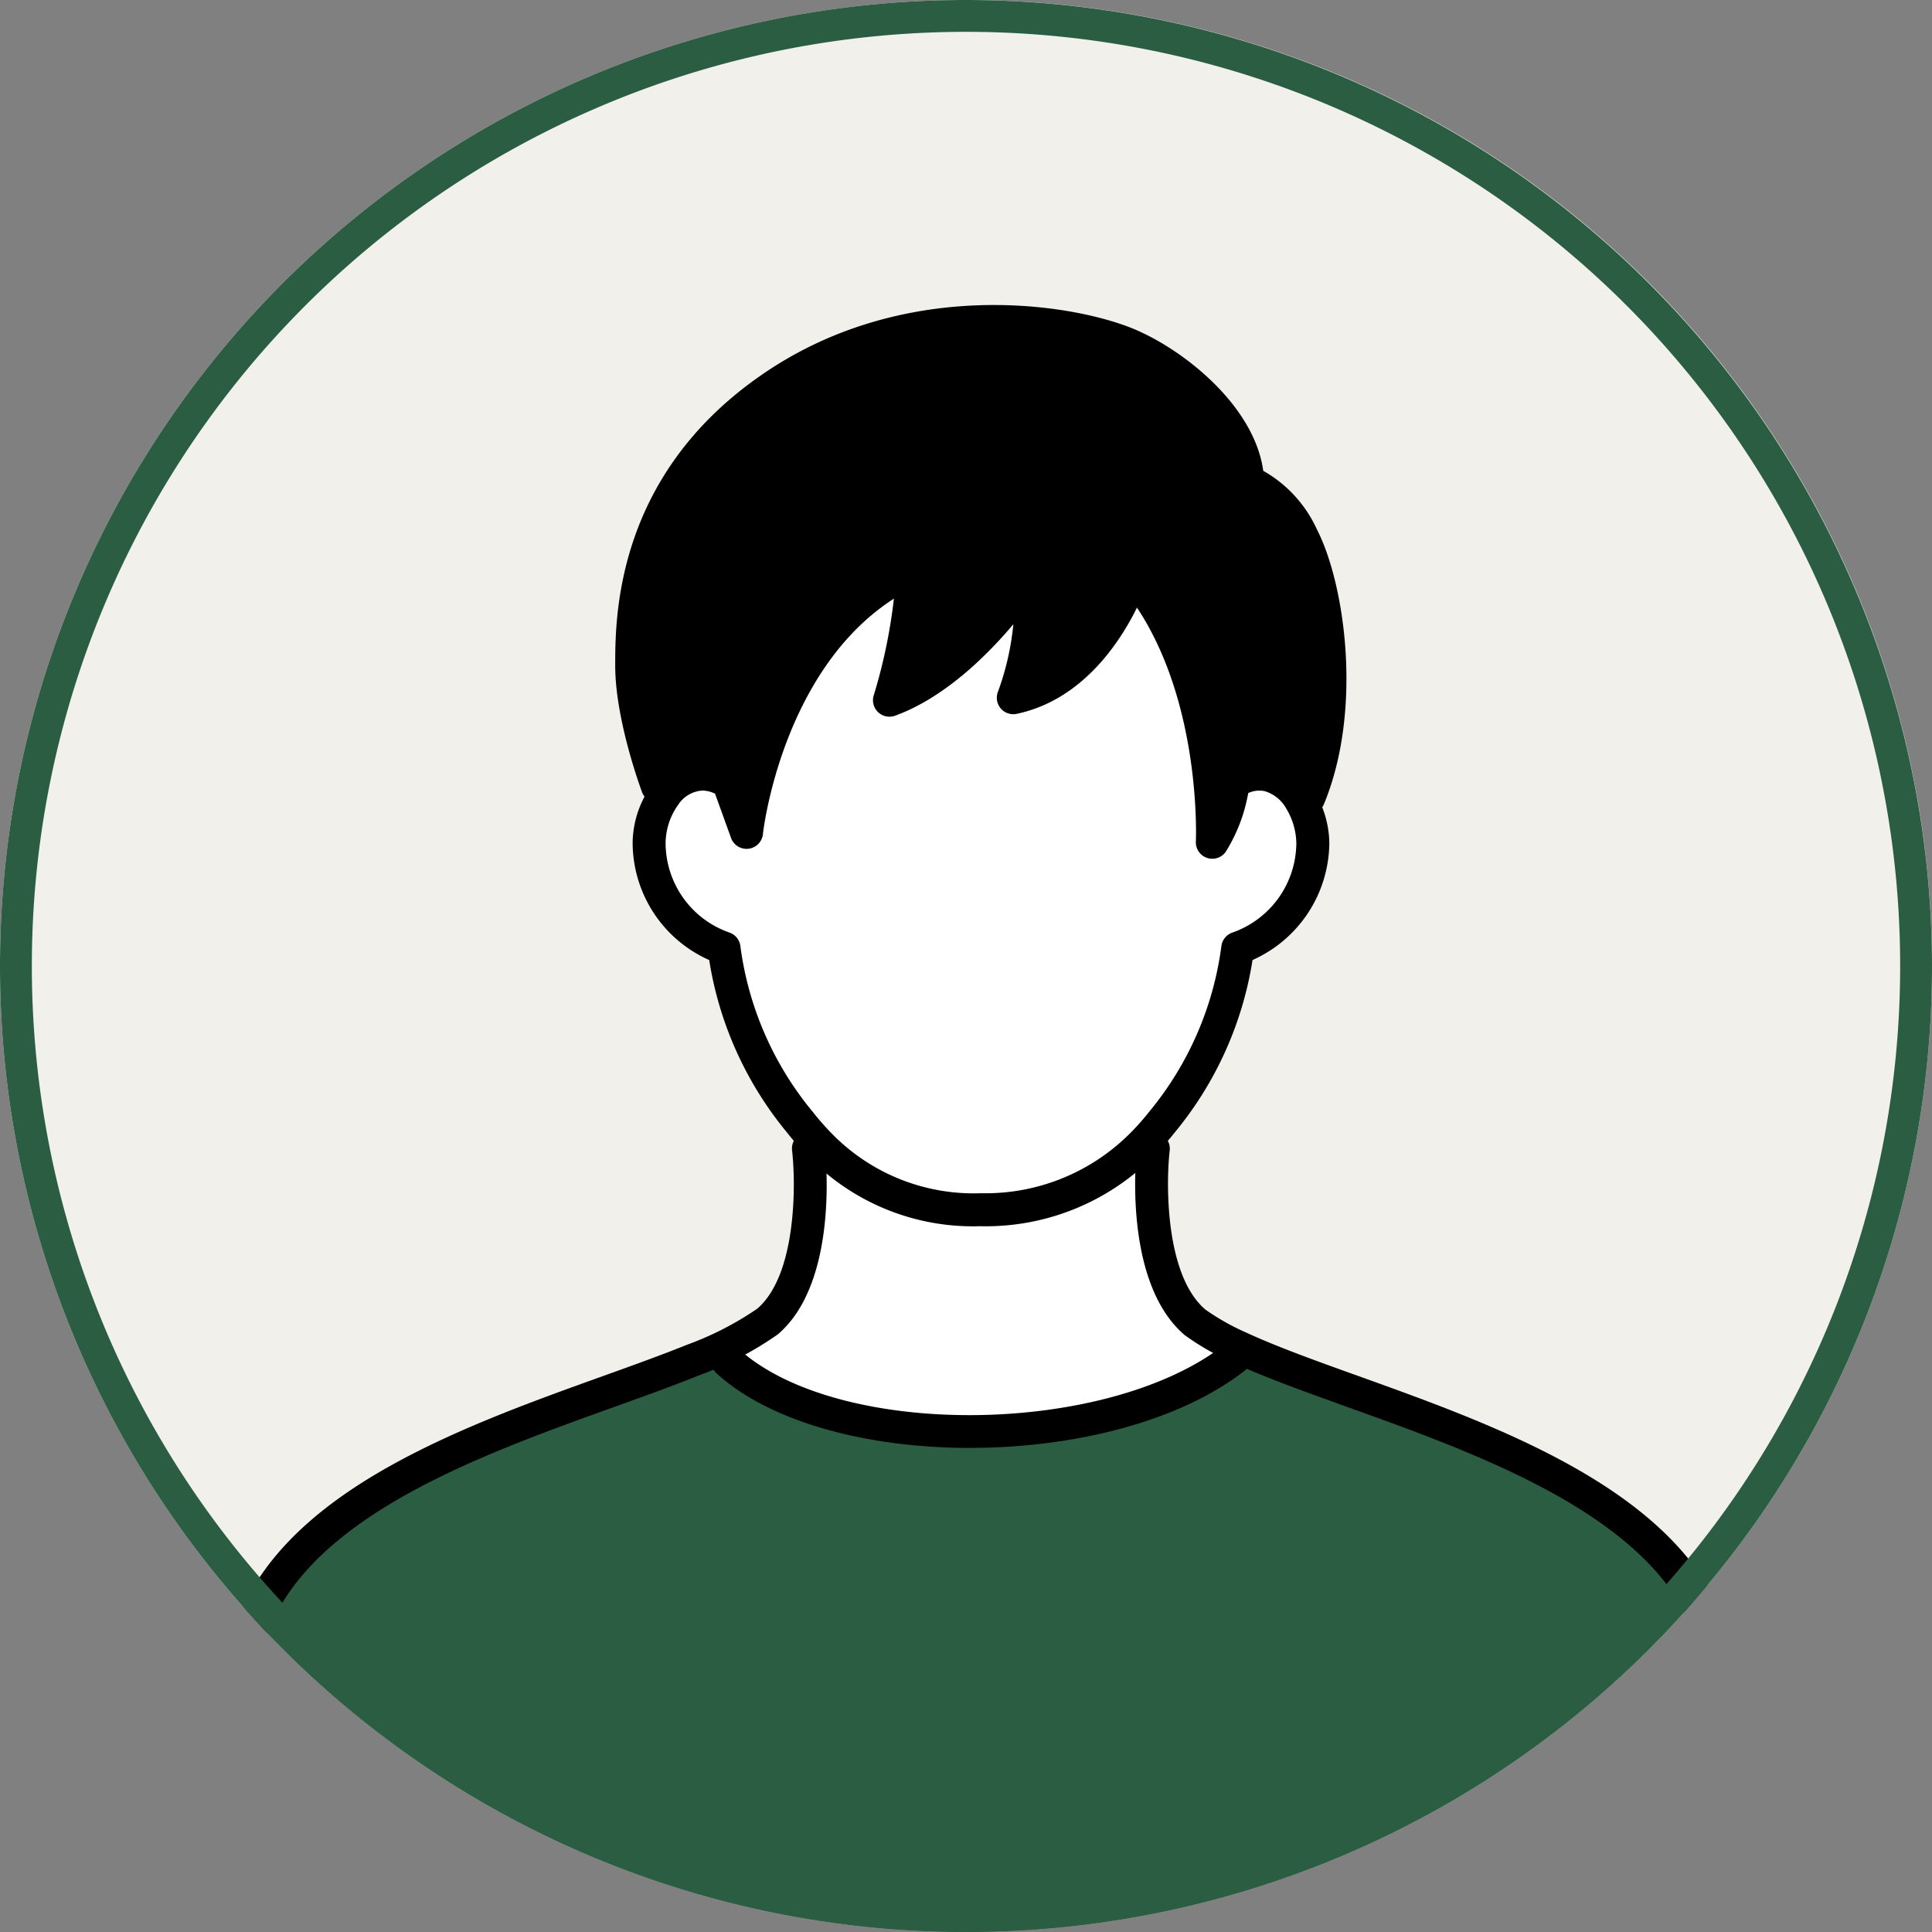
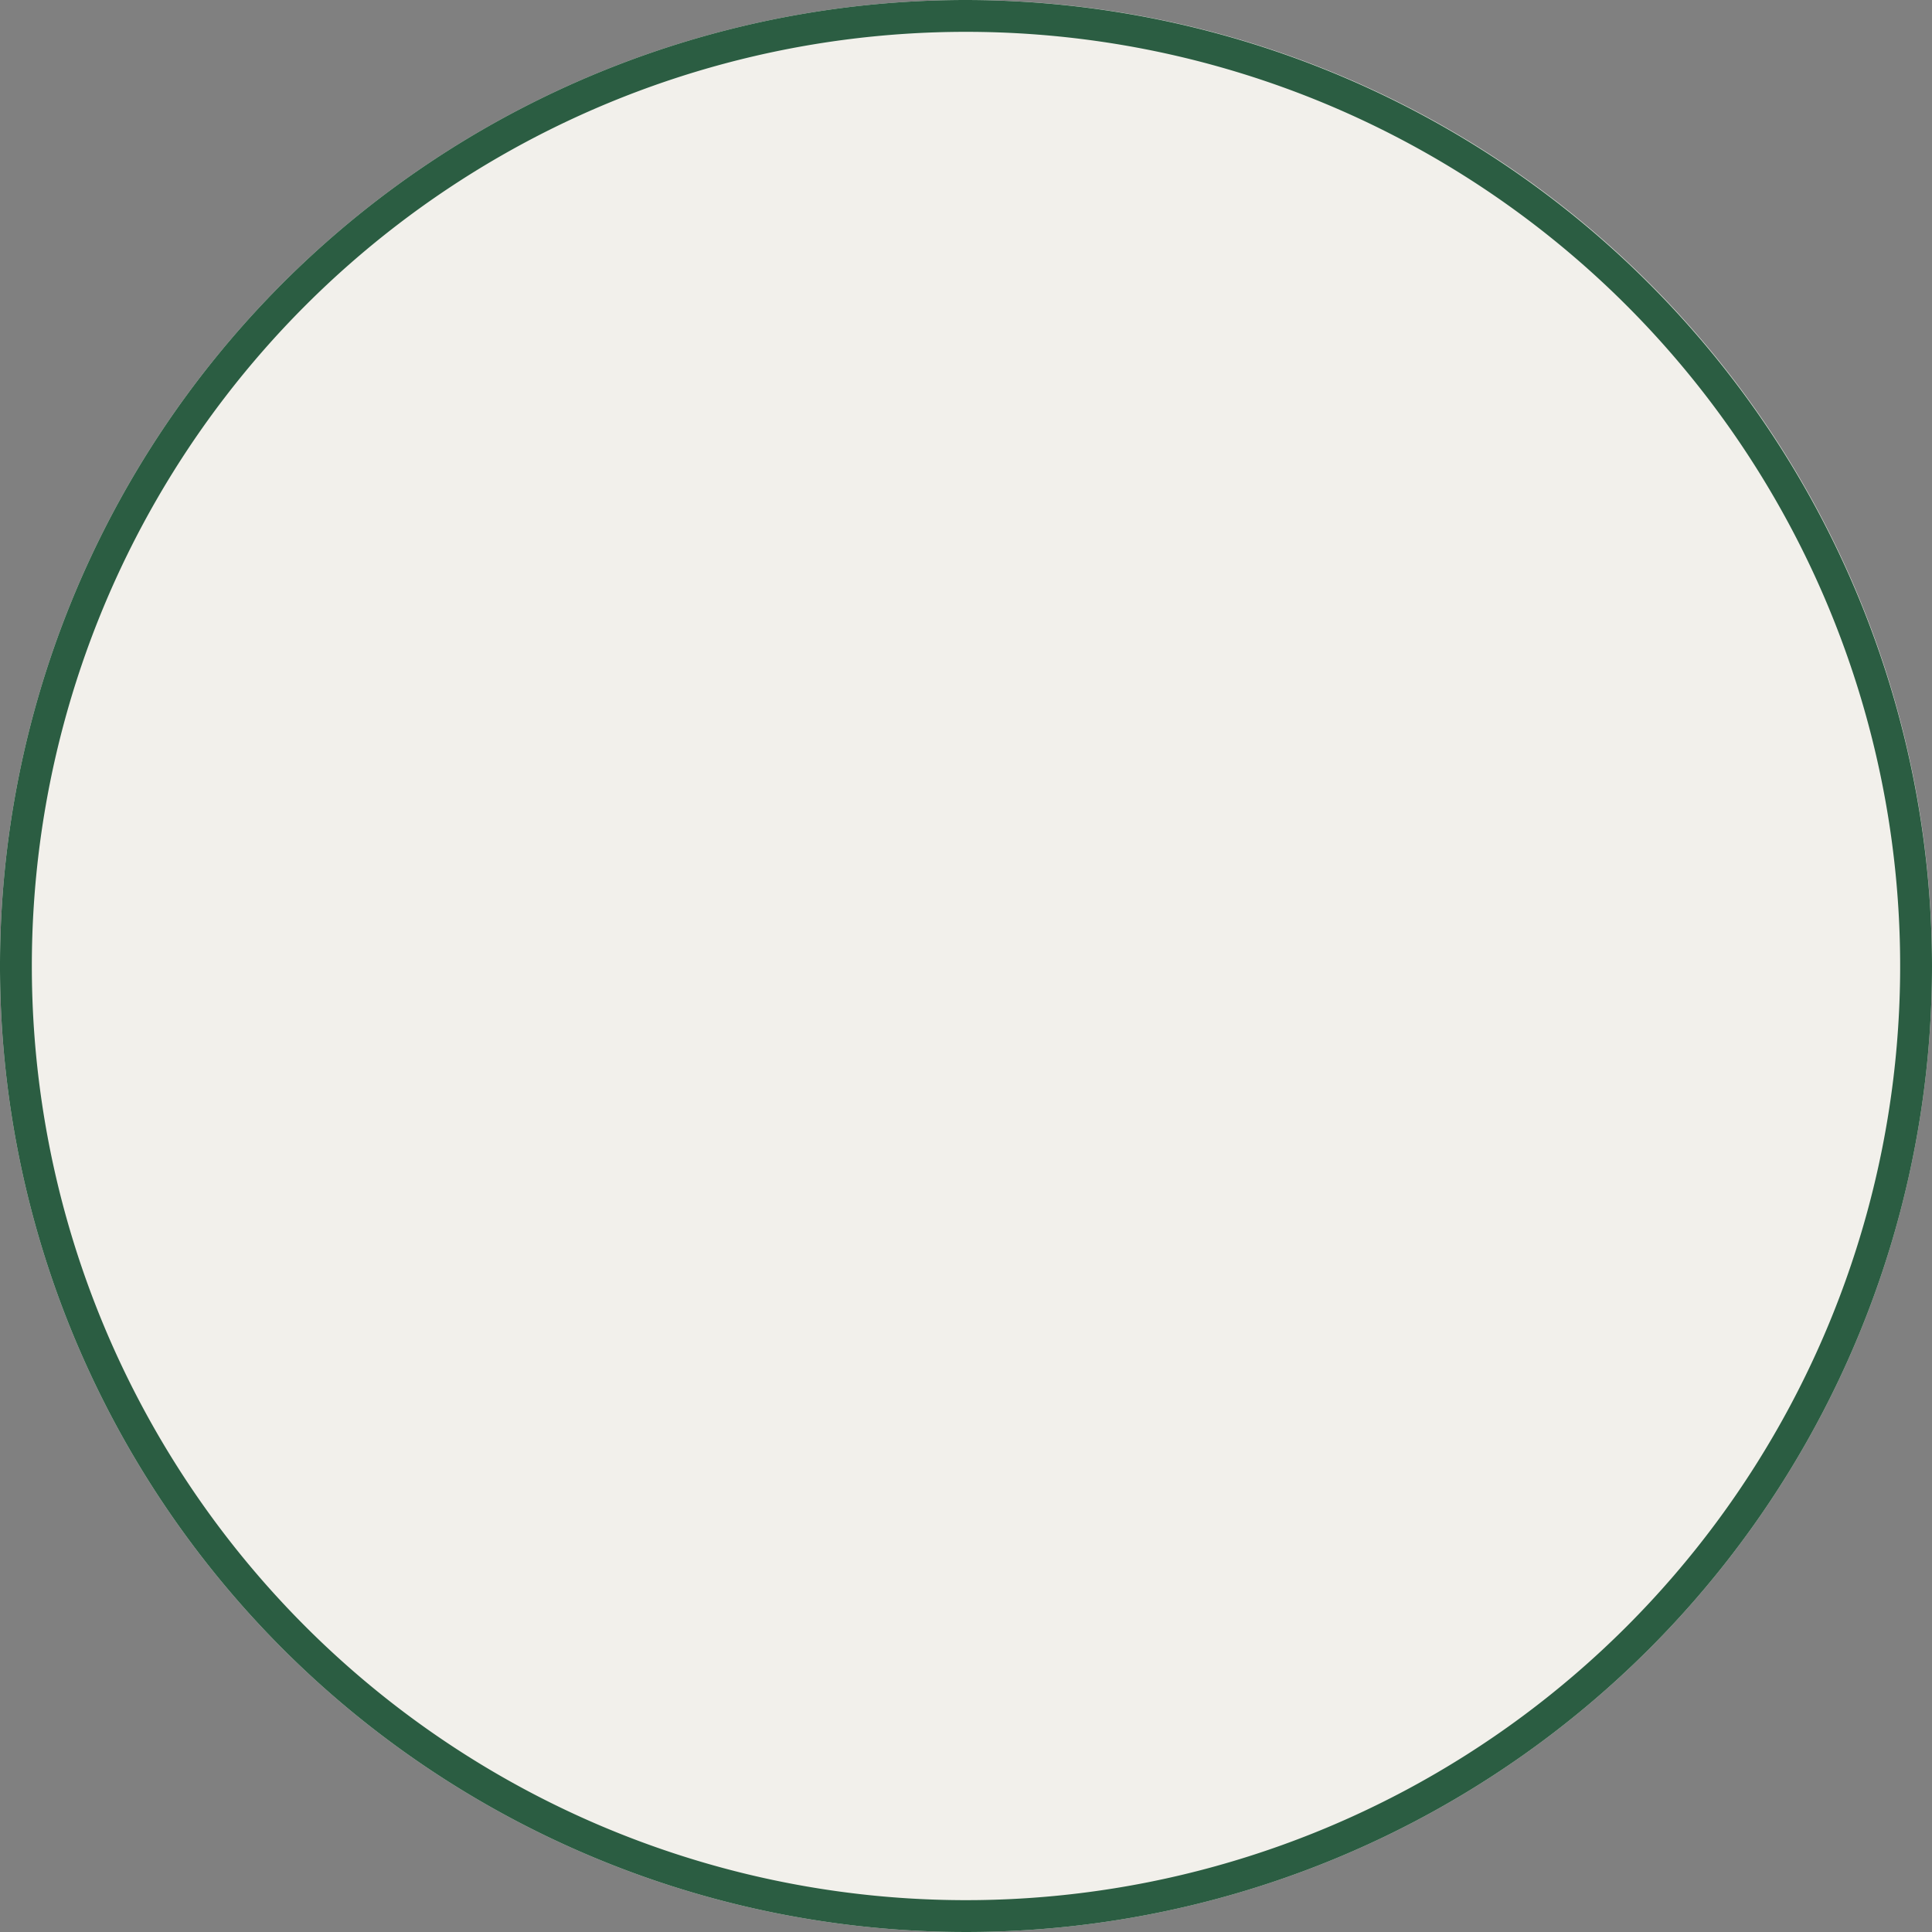
<svg xmlns="http://www.w3.org/2000/svg" width="150" height="150" viewBox="0 0 150 150">
  <rect x="0" y="0" width="150" height="150" fill="#808080" stroke="none" />
  <defs>
    <clipPath id="a">
-       <path d="M2.472,77.472a75,75,0,1,0,75-75,75,75,0,0,0-75,75" fill="none" />
-     </clipPath>
+       </clipPath>
  </defs>
  <g transform="translate(-437 -202)">
    <path d="M152.472,77.472a75,75,0,1,1-75-75,75,75,0,0,1,75,75" transform="translate(434.528 199.528)" fill="#f2f0eb" />
    <g transform="translate(443 200)">
      <g transform="translate(-8.472 -0.472)" clip-path="url(#a)">
        <path d="M140.754,184.82l-.677.191H15.572c.729-3.463-.358-46.742,6.6-60.942,5.317-10.852,23.237-15.223,33.654-19.441l2.709.09c7.912,7.157,29.423,7.413,39.316-.255l.384-.831c9.829,4.563,30.228,8.73,35.966,20.438,6.851,13.983,5.906,56.136,6.557,60.75" transform="translate(0.446 3.448)" fill="#2b5d42" />
-         <path d="M101.956,43.321c1.916,3.72,3.5,13.024.511,20.259l-.651.179c-1.112-1.789-3.081-2.709-5.189-1.368a13.227,13.227,0,0,1-1.649,4.653s.639-12.692-6.16-20.771c0,0-2.633,8.142-9.292,9.548A20.715,20.715,0,0,0,80.739,46.4s-4.805,7.426-10.826,9.612a51.138,51.138,0,0,0,1.879-10.174C61.234,50.645,58.946,64.475,58.818,66.277l-1.405-3.886a3.469,3.469,0,0,0-4.934.984L51.9,62.71S49.9,57.355,49.9,53.329c0-3.527-.128-13.855,10.647-21.409S83.87,26.654,87.972,28.2s9.625,6.148,9.752,10.89c0,0,2.3.511,4.231,4.23" transform="translate(1.616 0.823)" />
-         <path d="M102.742,66.462a8.713,8.713,0,0,1-5.828,8.167,26.7,26.7,0,0,1-5.867,13.484,21.416,21.416,0,0,1-1.508,1.712,17.106,17.106,0,0,1-12.564,5.113,16.542,16.542,0,0,1-12.59-5.113,21.134,21.134,0,0,1-1.5-1.712,26.7,26.7,0,0,1-5.866-13.484,8.684,8.684,0,0,1-5.816-8.167,6.47,6.47,0,0,1,1.226-3.72,3.47,3.47,0,0,1,4.934-.984l1.406,3.886c.128-1.8,2.416-15.632,12.974-20.438A51.221,51.221,0,0,1,69.868,55.38c6.019-2.186,10.826-9.612,10.826-9.612a20.708,20.708,0,0,1-1.215,9.419c6.66-1.405,9.292-9.548,9.292-9.548,6.8,8.078,6.161,20.771,6.161,20.771a13.24,13.24,0,0,0,1.648-4.653c2.11-1.341,4.077-.421,5.19,1.368a6.666,6.666,0,0,1,.971,3.336" transform="translate(1.661 1.457)" fill="#fff" />
-         <path d="M96.9,104.153l-.384.83c-9.893,7.67-31.4,7.413-39.316.256l-2.709-.09a25.915,25.915,0,0,0,5.764-2.965c4.359-3.707,3.209-13.46,3.209-13.46l.8-.37a16.548,16.548,0,0,0,12.59,5.113,17.11,17.11,0,0,0,12.564-5.113l.818.37s-1.137,9.752,3.209,13.46a19.138,19.138,0,0,0,3.451,1.968" transform="translate(1.773 2.927)" fill="#fff" />
        <path d="M77.015,96.258a17.808,17.808,0,0,1-13.509-5.5,22.539,22.539,0,0,1-1.578-1.807,27.782,27.782,0,0,1-6.012-13.355,9.992,9.992,0,0,1-5.945-9.119,7.789,7.789,0,0,1,1.483-4.459,4.73,4.73,0,0,1,6.64-1.3,1.3,1.3,0,0,1,.358.34c1.4-5.16,4.825-13.342,12.807-16.976a1.277,1.277,0,0,1,1.8,1.263,59.954,59.954,0,0,1-1.16,7.665,30.02,30.02,0,0,0,7.761-7.9A1.278,1.278,0,0,1,82,45.63a20.271,20.271,0,0,1-.5,7.519c4.256-2.309,6.077-7.795,6.1-7.859a1.278,1.278,0,0,1,2.194-.43C93.9,49.745,95.425,56.127,95.973,60.7a4.766,4.766,0,0,1,3.64-.706,5.343,5.343,0,0,1,3.284,2.5,7.97,7.97,0,0,1,1.164,3.984A10.035,10.035,0,0,1,98.1,75.593a27.779,27.779,0,0,1-6.016,13.359,22.9,22.9,0,0,1-1.594,1.81,18.34,18.34,0,0,1-13.478,5.5M55.379,62.437A2.425,2.425,0,0,0,53.5,63.551l0,0a5.188,5.188,0,0,0-.97,2.973,7.382,7.382,0,0,0,4.952,6.936,1.277,1.277,0,0,1,.85,1.024,25.336,25.336,0,0,0,5.6,12.871,20.078,20.078,0,0,0,1.41,1.617A15.381,15.381,0,0,0,77.015,93.7a15.86,15.86,0,0,0,11.658-4.736,20.157,20.157,0,0,0,1.412-1.6,25.342,25.342,0,0,0,5.6-12.877,1.279,1.279,0,0,1,.85-1.024,7.41,7.41,0,0,0,4.965-6.935,5.369,5.369,0,0,0-.778-2.686,2.836,2.836,0,0,0-1.68-1.358,2.034,2.034,0,0,0-1.279.149A12.678,12.678,0,0,1,96,67.219a1.278,1.278,0,0,1-2.3-.83c.005-.114.452-10.586-4.573-18.157-1.34,2.725-4.254,7.176-9.339,8.249a1.278,1.278,0,0,1-1.45-1.728,21,21,0,0,0,1.191-5.228c-2.066,2.45-5.363,5.713-9.182,7.1A1.278,1.278,0,0,1,68.7,55.011a41.724,41.724,0,0,0,1.555-7.474C61.54,53.14,60.1,65.643,60.091,65.776a1.279,1.279,0,0,1-2.478.344l-1.244-3.439a2.277,2.277,0,0,0-.99-.244m-2.9.347h0Z" transform="translate(1.619 1.414)" />
        <path d="M75.97,111.455c-7.817,0-15.41-1.919-19.67-5.774a1.278,1.278,0,1,1,1.715-1.9c7.715,6.979,28.489,6.8,37.676-.317a1.278,1.278,0,1,1,1.566,2.02c-5.125,3.973-13.32,5.968-21.286,5.968" transform="translate(1.82 3.433)" />
        <path d="M15.615,186.841a1.281,1.281,0,0,1-1.252-1.542c.15-.709.227-4.132.318-8.1.335-14.7.961-42.077,6.38-53.145,4.547-9.282,17.467-13.922,27.849-17.651,2.336-.839,4.542-1.632,6.473-2.413a24.458,24.458,0,0,0,5.467-2.8c3.087-2.628,3.01-9.768,2.714-12.294a1.278,1.278,0,0,1,2.539-.3c.051.426,1.176,10.479-3.649,14.582a26.107,26.107,0,0,1-6.113,3.177c-1.976.8-4.206,1.6-6.568,2.45-9.946,3.573-22.325,8.018-26.416,16.369-5.171,10.563-5.814,38.6-6.12,52.08a82.149,82.149,0,0,1-.373,8.563,1.277,1.277,0,0,1-1.249,1.015" transform="translate(0.404 2.897)" />
        <path d="M138.309,186.809a1.234,1.234,0,0,1-1.217-.944c-.019-.074-.037-.167-.057-.279-.162-1.147-.225-3.964-.322-8.227-.3-13.5-.934-41.585-6.123-52.176-4.1-8.355-16.479-12.8-26.429-16.375-3.318-1.191-6.453-2.316-8.928-3.466a20.116,20.116,0,0,1-3.684-2.108c-4.867-4.149-3.756-14.2-3.706-14.626a1.278,1.278,0,0,1,2.539.3c-.292,2.526-.362,9.669,2.768,12.339a18,18,0,0,0,3.158,1.782c2.374,1.1,5.455,2.208,8.717,3.378,10.384,3.729,23.309,8.37,27.861,17.656,5.436,11.1,6.052,38.513,6.383,53.243.087,3.872.155,6.93.292,7.891a1.311,1.311,0,0,1-.932,1.579,1.371,1.371,0,0,1-.321.038" transform="translate(2.905 2.897)" />
        <path d="M102.508,64.9a1.263,1.263,0,0,1-.487-.1,1.278,1.278,0,0,1-.694-1.67c2.7-6.531,1.438-15.49-.465-19.184-1.583-3.051-3.327-3.555-3.4-3.575a1.315,1.315,0,0,1-.972-1.207c-.113-4.158-5.347-8.391-8.922-9.727C83.731,28,71.546,25.819,61.32,33.009c-10.109,7.087-10.105,16.643-10.1,20.24,0,3.865,1.906,9,1.925,9.057a1.278,1.278,0,1,1-2.394.9c-.085-.227-2.088-5.62-2.088-9.83,0-3.7-.005-14.605,11.192-22.456,10.733-7.546,23.412-5.829,28.613-3.869,3.961,1.481,9.791,5.975,10.508,11.195a9.951,9.951,0,0,1,4.159,4.533c2.182,4.234,3.588,14,.557,21.335a1.28,1.28,0,0,1-1.182.79" transform="translate(1.574 0.78)" />
      </g>
    </g>
    <path d="M75,2.472A72.528,72.528,0,1,1,2.472,75,72.528,72.528,0,0,1,75,2.472M75,0a75,75,0,1,0,75,75A75.085,75.085,0,0,0,75,0" transform="translate(437 202)" fill="#2b5d42" />
  </g>
</svg>